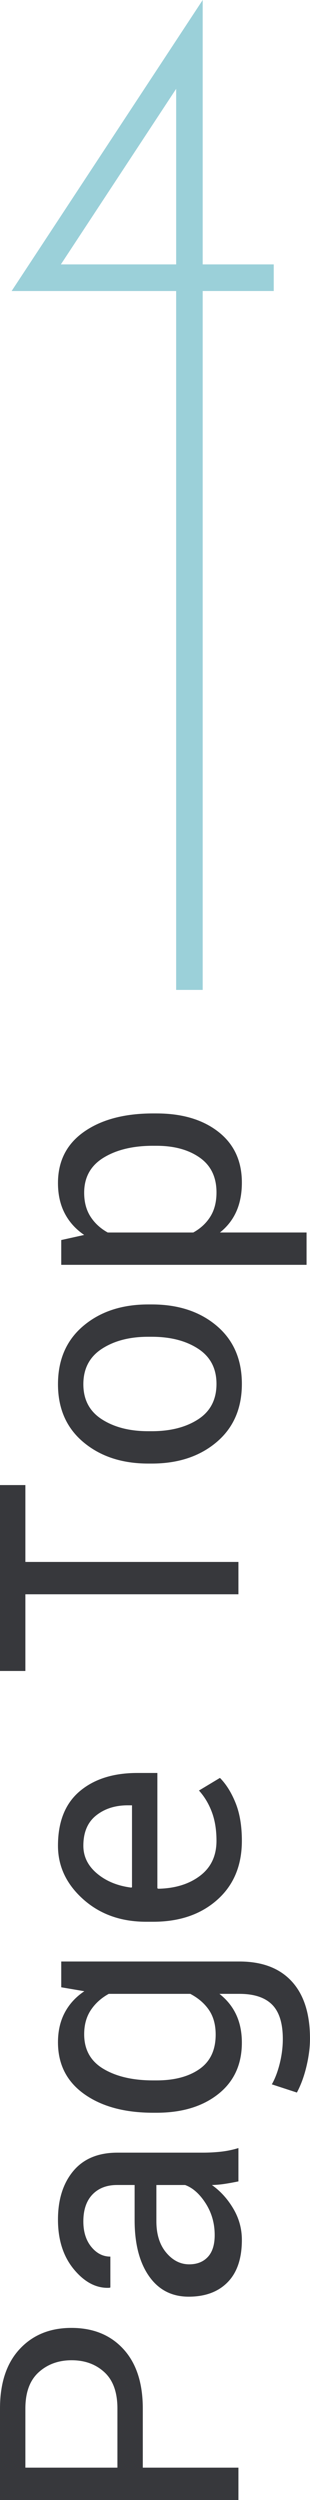
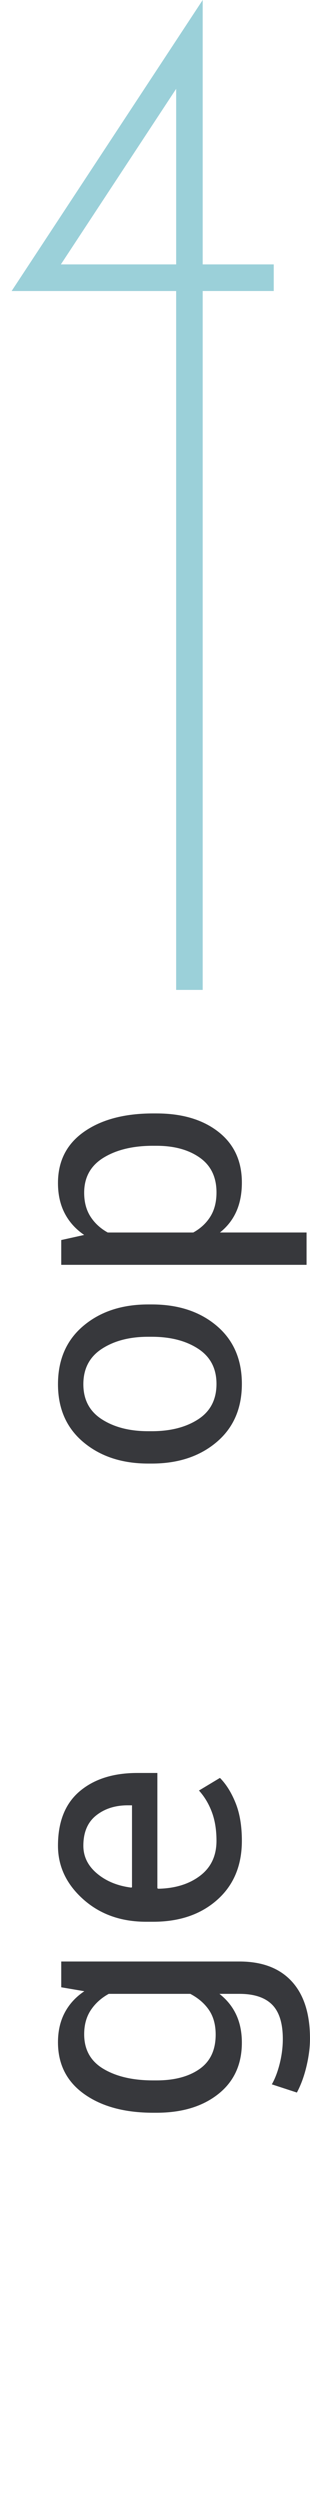
<svg xmlns="http://www.w3.org/2000/svg" version="1.1" id="レイヤー_1" x="0px" y="0px" viewBox="0 0 37.306 300" style="enable-background:new 0 0 37.306 300;" xml:space="preserve">
  <style type="text/css">
	.st0{fill:#37383C;}
	.st1{fill:#9ACFD8;}
	.st2{fill:#A7A7A7;}
	.st3{fill:#9BD0D9;}
</style>
  <g>
    <g>
-       <path class="st0" d="M17.184,296.118h11.509V300H0v-10.977c0-3.061,0.788-5.439,2.365-7.134c1.576-1.695,3.653-2.542,6.228-2.542    c2.615,0,4.7,0.847,6.257,2.542c1.557,1.695,2.335,4.073,2.335,7.134V296.118z M14.13,296.118v-7.095    c0-1.944-0.521-3.396-1.564-4.355c-1.042-0.959-2.357-1.438-3.944-1.438c-1.586,0-2.911,0.483-3.974,1.448    c-1.062,0.966-1.594,2.414-1.594,4.345v7.095H14.13z" />
-       <path class="st0" d="M28.694,261.768c-0.644,0.132-1.212,0.233-1.705,0.306c-0.492,0.073-0.989,0.115-1.488,0.128    c1.025,0.723,1.882,1.665,2.572,2.828c0.69,1.163,1.035,2.414,1.035,3.754c0,2.221-0.568,3.912-1.705,5.074    c-1.136,1.163-2.703,1.744-4.7,1.744c-2.037,0-3.629-0.825-4.779-2.474c-1.149-1.648-1.724-3.885-1.724-6.71v-4.218H14.09    c-1.248,0-2.237,0.382-2.966,1.143c-0.729,0.762-1.094,1.84-1.094,3.232c0,1.248,0.319,2.263,0.956,3.045    c0.637,0.782,1.403,1.172,2.296,1.172v3.705l-0.118,0.039c-1.55,0.079-2.969-0.653-4.257-2.197s-1.931-3.538-1.931-5.981    c0-2.417,0.614-4.362,1.842-5.833c1.229-1.471,2.999-2.207,5.311-2.207h10.268c0.762,0,1.498-0.04,2.207-0.118    c0.709-0.079,1.406-0.223,2.089-0.434V261.768z M25.836,268.212c0-1.406-0.36-2.673-1.081-3.804    c-0.721-1.129-1.546-1.865-2.477-2.207H18.82v4.356c0,1.563,0.393,2.815,1.179,3.754c0.786,0.939,1.71,1.409,2.771,1.409    c0.944,0,1.69-0.296,2.241-0.887C25.561,270.242,25.836,269.368,25.836,268.212z" />
      <path class="st0" d="M18.426,253.53c-3.429,0-6.194-0.749-8.297-2.246c-2.102-1.498-3.153-3.567-3.153-6.208    c0-1.353,0.273-2.542,0.818-3.567c0.545-1.025,1.33-1.879,2.355-2.562l-2.779-0.473v-3.094h21.442    c2.732,0,4.831,0.795,6.296,2.385c1.465,1.59,2.197,3.882,2.197,6.878c0,1.025-0.141,2.132-0.424,3.321    c-0.283,1.189-0.667,2.237-1.153,3.143l-3.015-0.985c0.394-0.696,0.712-1.537,0.956-2.522c0.243-0.986,0.365-1.958,0.365-2.917    c0-1.892-0.431-3.268-1.291-4.129c-0.861-0.86-2.171-1.291-3.932-1.291h-2.404c0.893,0.697,1.567,1.531,2.02,2.503    c0.453,0.972,0.68,2.089,0.68,3.35c0,2.615-0.946,4.67-2.838,6.168c-1.892,1.498-4.368,2.246-7.43,2.246H18.426z M18.84,249.648    c2.142,0,3.863-0.453,5.163-1.36c1.301-0.906,1.951-2.286,1.951-4.138c0-1.169-0.266-2.148-0.798-2.936    c-0.532-0.788-1.284-1.439-2.256-1.951h-9.814c-0.907,0.5-1.626,1.15-2.158,1.951s-0.798,1.767-0.798,2.897    c0,1.852,0.776,3.239,2.326,4.158c1.551,0.92,3.541,1.379,5.971,1.379H18.84z" />
      <path class="st0" d="M29.108,220.895c0,2.969-0.989,5.331-2.966,7.085s-4.543,2.631-7.696,2.631h-0.867    c-3.035,0-5.56-0.903-7.578-2.71c-2.017-1.806-3.025-3.944-3.025-6.415c0-2.877,0.867-5.051,2.601-6.523    c1.734-1.471,4.047-2.207,6.937-2.207h2.424v13.834l0.098,0.059c2.044-0.04,3.724-0.558,5.041-1.557    c1.317-0.998,1.975-2.397,1.975-4.198c0-1.313-0.187-2.467-0.562-3.458c-0.374-0.992-0.89-1.849-1.547-2.572l2.526-1.517    c0.754,0.762,1.382,1.767,1.884,3.015C28.856,217.611,29.108,219.121,29.108,220.895z M10.031,221.486    c0,1.301,0.547,2.411,1.64,3.331c1.094,0.92,2.465,1.485,4.115,1.695l0.098-0.04v-9.834h-0.51c-1.519,0-2.789,0.407-3.811,1.222    C10.542,218.675,10.031,219.883,10.031,221.486z" />
-       <path class="st0" d="M3.054,178.209v9.223h25.639v3.882H3.054v9.203H0v-22.309H3.054z" />
      <path class="st0" d="M17.835,175.628c-3.153,0-5.751-0.854-7.794-2.562c-2.043-1.708-3.064-4.027-3.064-6.956    c0-2.956,1.018-5.292,3.054-7.006c2.037-1.715,4.638-2.572,7.804-2.572h0.434c3.18,0,5.781,0.854,7.804,2.562    c2.023,1.708,3.035,4.034,3.035,6.976c0,2.943-1.015,5.272-3.045,6.986c-2.03,1.714-4.628,2.572-7.794,2.572H17.835z     M18.258,171.745c2.257,0,4.121-0.476,5.59-1.429c1.47-0.952,2.204-2.368,2.204-4.247c0-1.852-0.734-3.258-2.204-4.217    c-1.469-0.959-3.333-1.439-5.59-1.439h-0.433c-2.231,0-4.087,0.483-5.57,1.448c-1.483,0.966-2.224,2.381-2.224,4.247    c0,1.852,0.742,3.255,2.224,4.207c1.483,0.953,3.339,1.429,5.57,1.429H18.258z" />
      <path class="st0" d="M18.84,133.612c3.074,0,5.554,0.736,7.44,2.207c1.885,1.471,2.828,3.501,2.828,6.089    c0,1.314-0.22,2.467-0.66,3.459c-0.44,0.992-1.1,1.836-1.98,2.532h10.425v3.882H7.37v-2.976l2.759-0.611    c-1.024-0.696-1.806-1.563-2.345-2.602c-0.539-1.038-0.808-2.246-0.808-3.626c0-2.641,1.048-4.693,3.143-6.158    c2.095-1.465,4.865-2.197,8.306-2.197H18.84z M18.416,137.494c-2.414,0-4.399,0.477-5.954,1.429    c-1.555,0.953-2.333,2.355-2.333,4.208c0,1.117,0.253,2.069,0.758,2.858c0.506,0.788,1.198,1.425,2.077,1.912h10.294    c0.88-0.486,1.565-1.123,2.057-1.912c0.492-0.788,0.738-1.754,0.738-2.897c0-1.839-0.672-3.232-2.018-4.178    c-1.345-0.946-3.08-1.419-5.206-1.419H18.416z" />
    </g>
    <path class="st3" d="M24.392,118.789h-3.194V34.923h-19.8L24.392,0v31.728h8.551v3.194h-8.551V118.789z M7.326,31.728h13.873   V10.659L7.326,31.728z" />
  </g>
</svg>